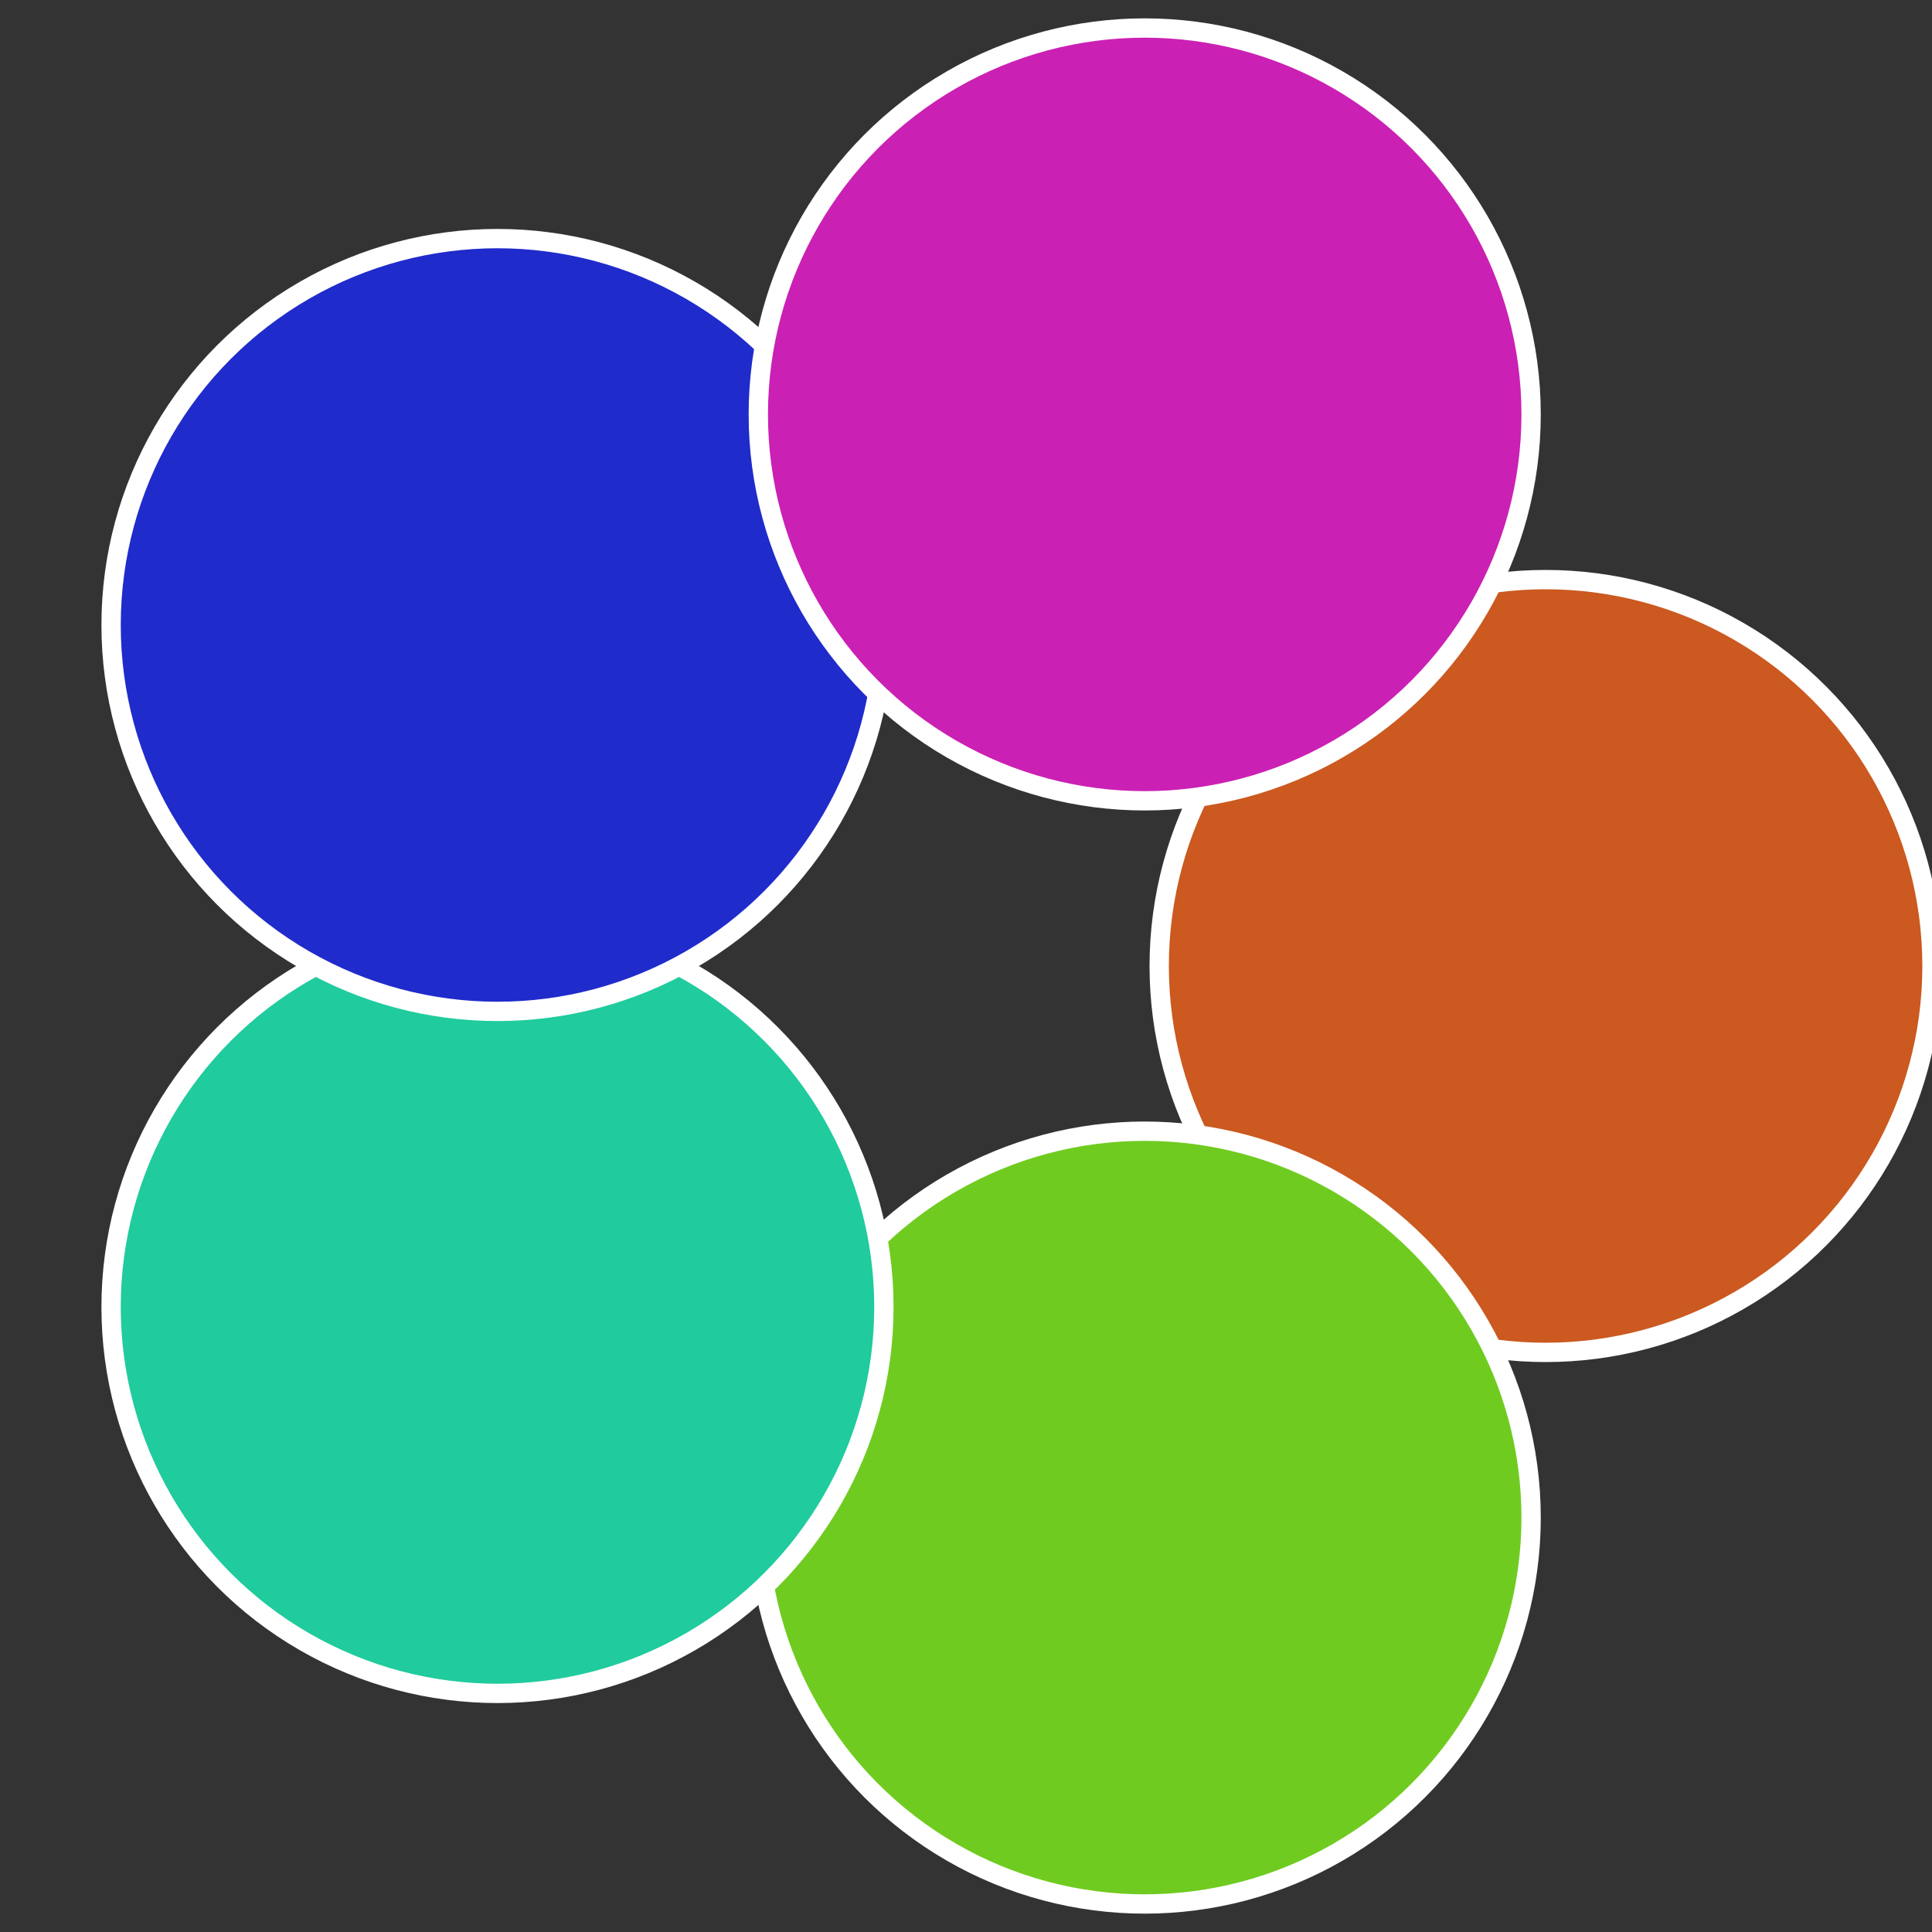
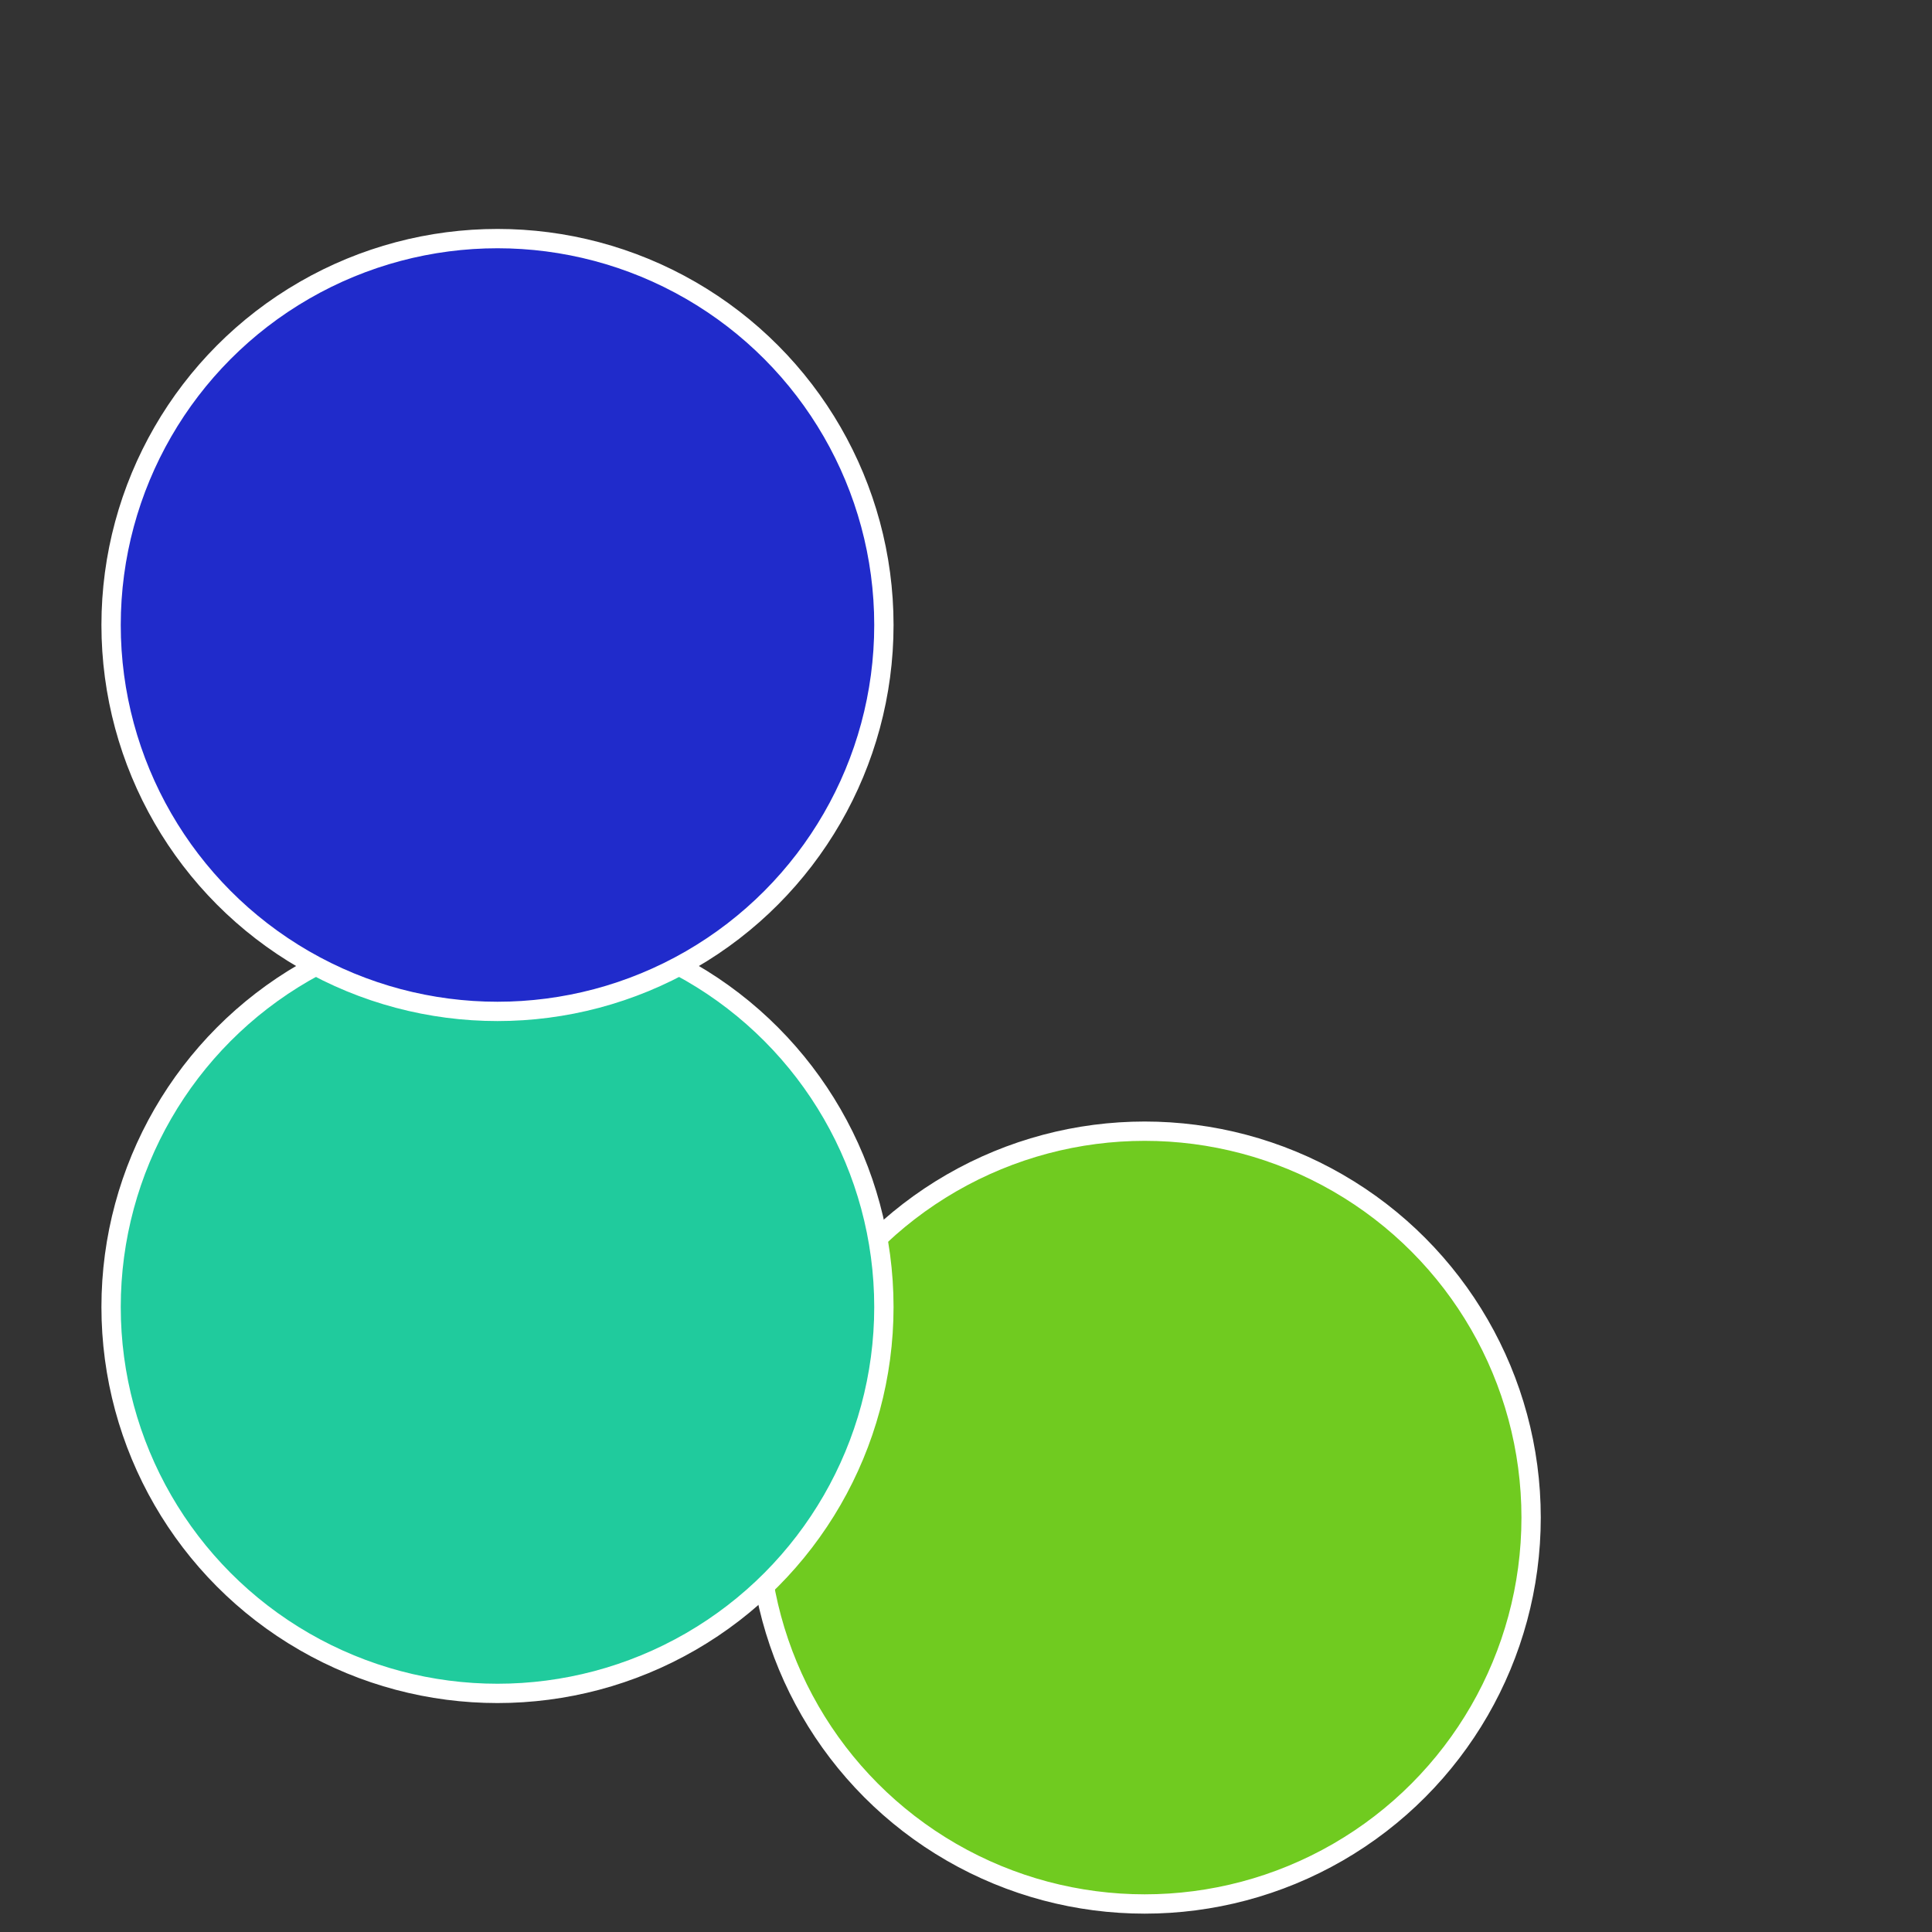
<svg xmlns="http://www.w3.org/2000/svg" width="500" height="500" viewBox="-1 -1 2 2">
  <rect x="-1" y="-1" width="2" height="2" fill="#333333" stroke="none" />
-   <circle cx="0.6" cy="0" r="0.4" fill="#cb5920" stroke="#fff" stroke-width="1%" />
  <circle cx="0.185" cy="0.571" r="0.4" fill="#70cb20" stroke="#fff" stroke-width="1%" />
  <circle cx="-0.485" cy="0.353" r="0.4" fill="#20cb9d" stroke="#fff" stroke-width="1%" />
  <circle cx="-0.485" cy="-0.353" r="0.4" fill="#202bcb" stroke="#fff" stroke-width="1%" />
-   <circle cx="0.185" cy="-0.571" r="0.4" fill="#cb20b4" stroke="#fff" stroke-width="1%" />
</svg>